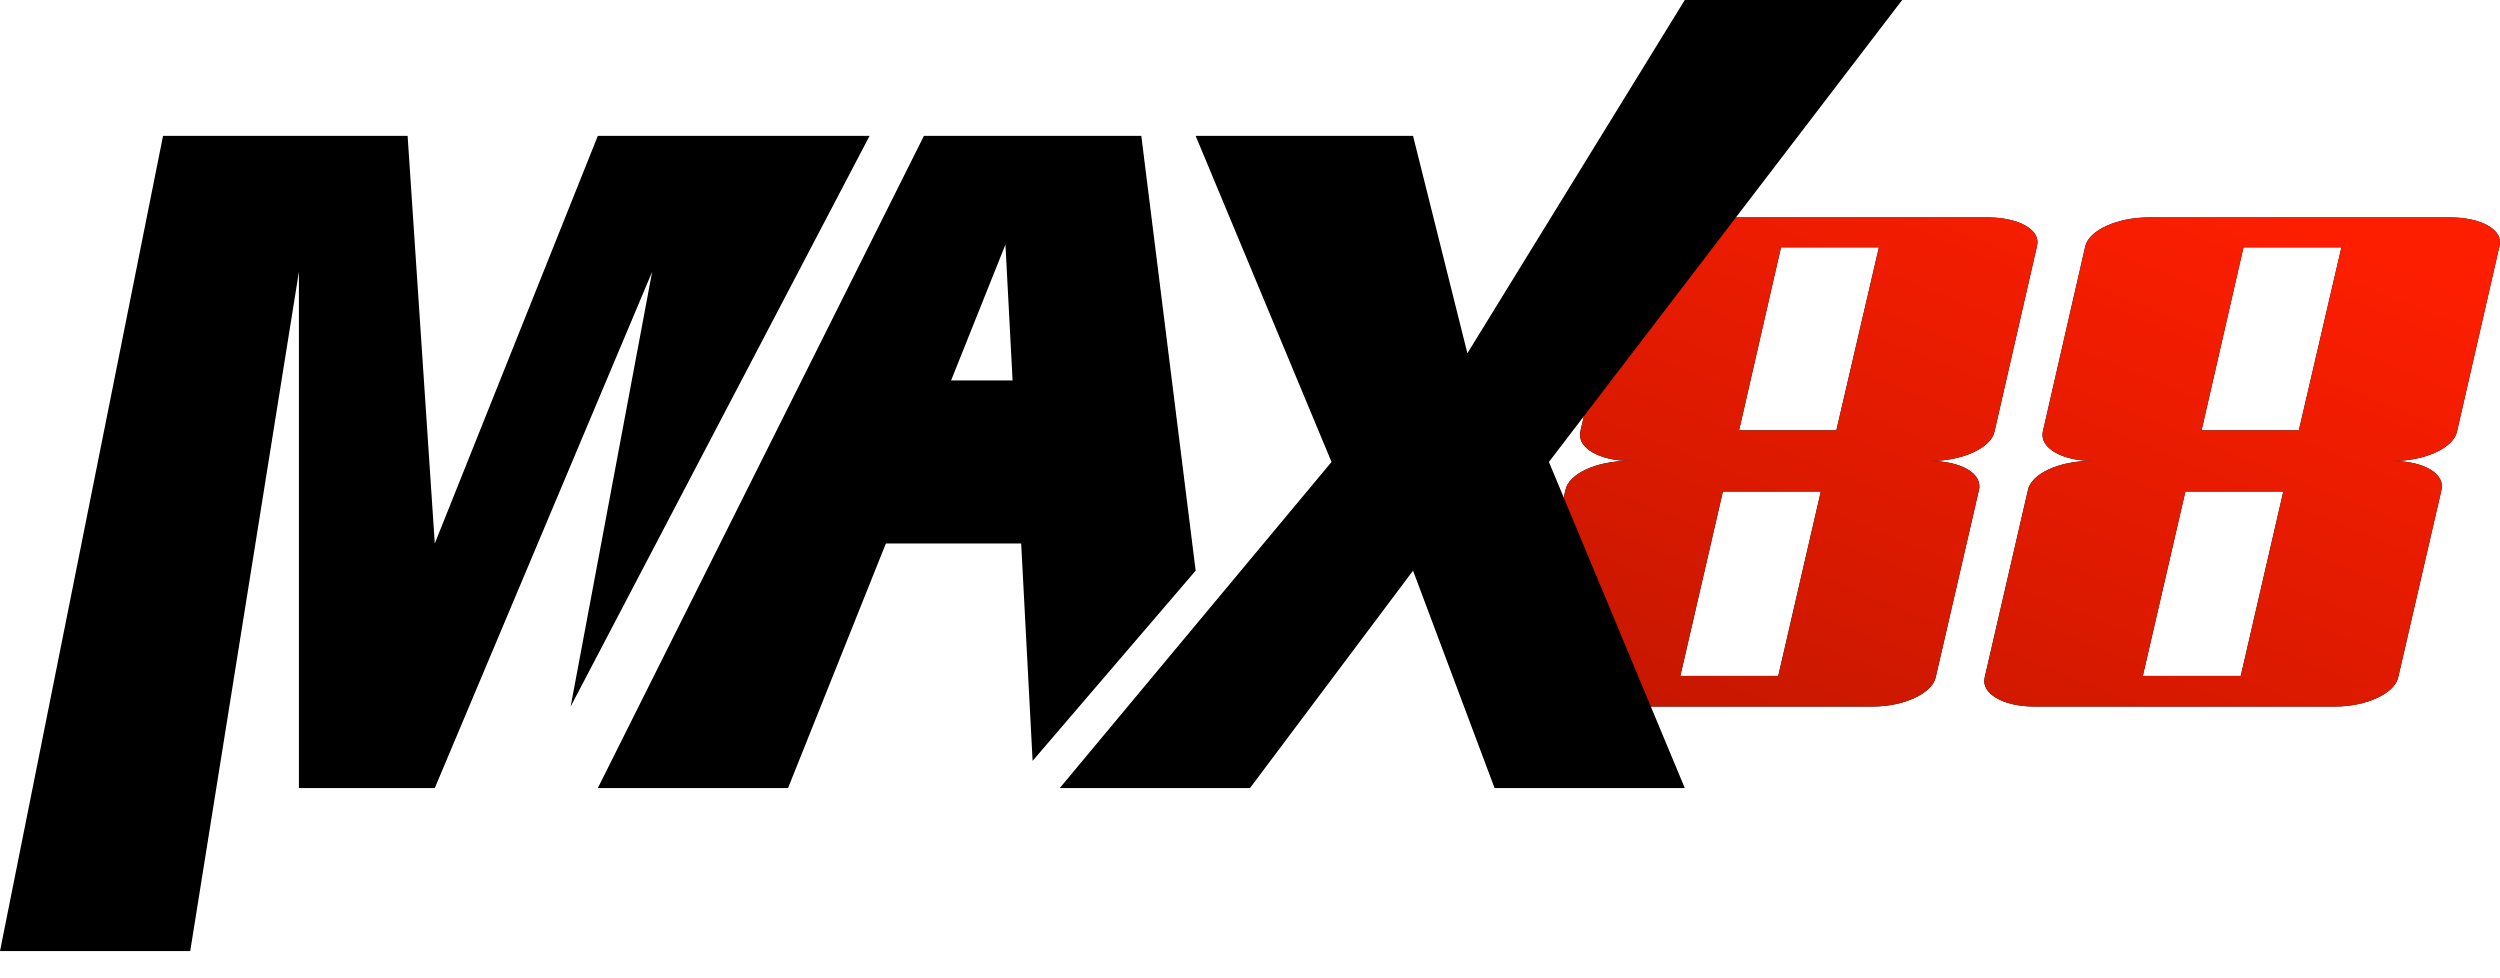
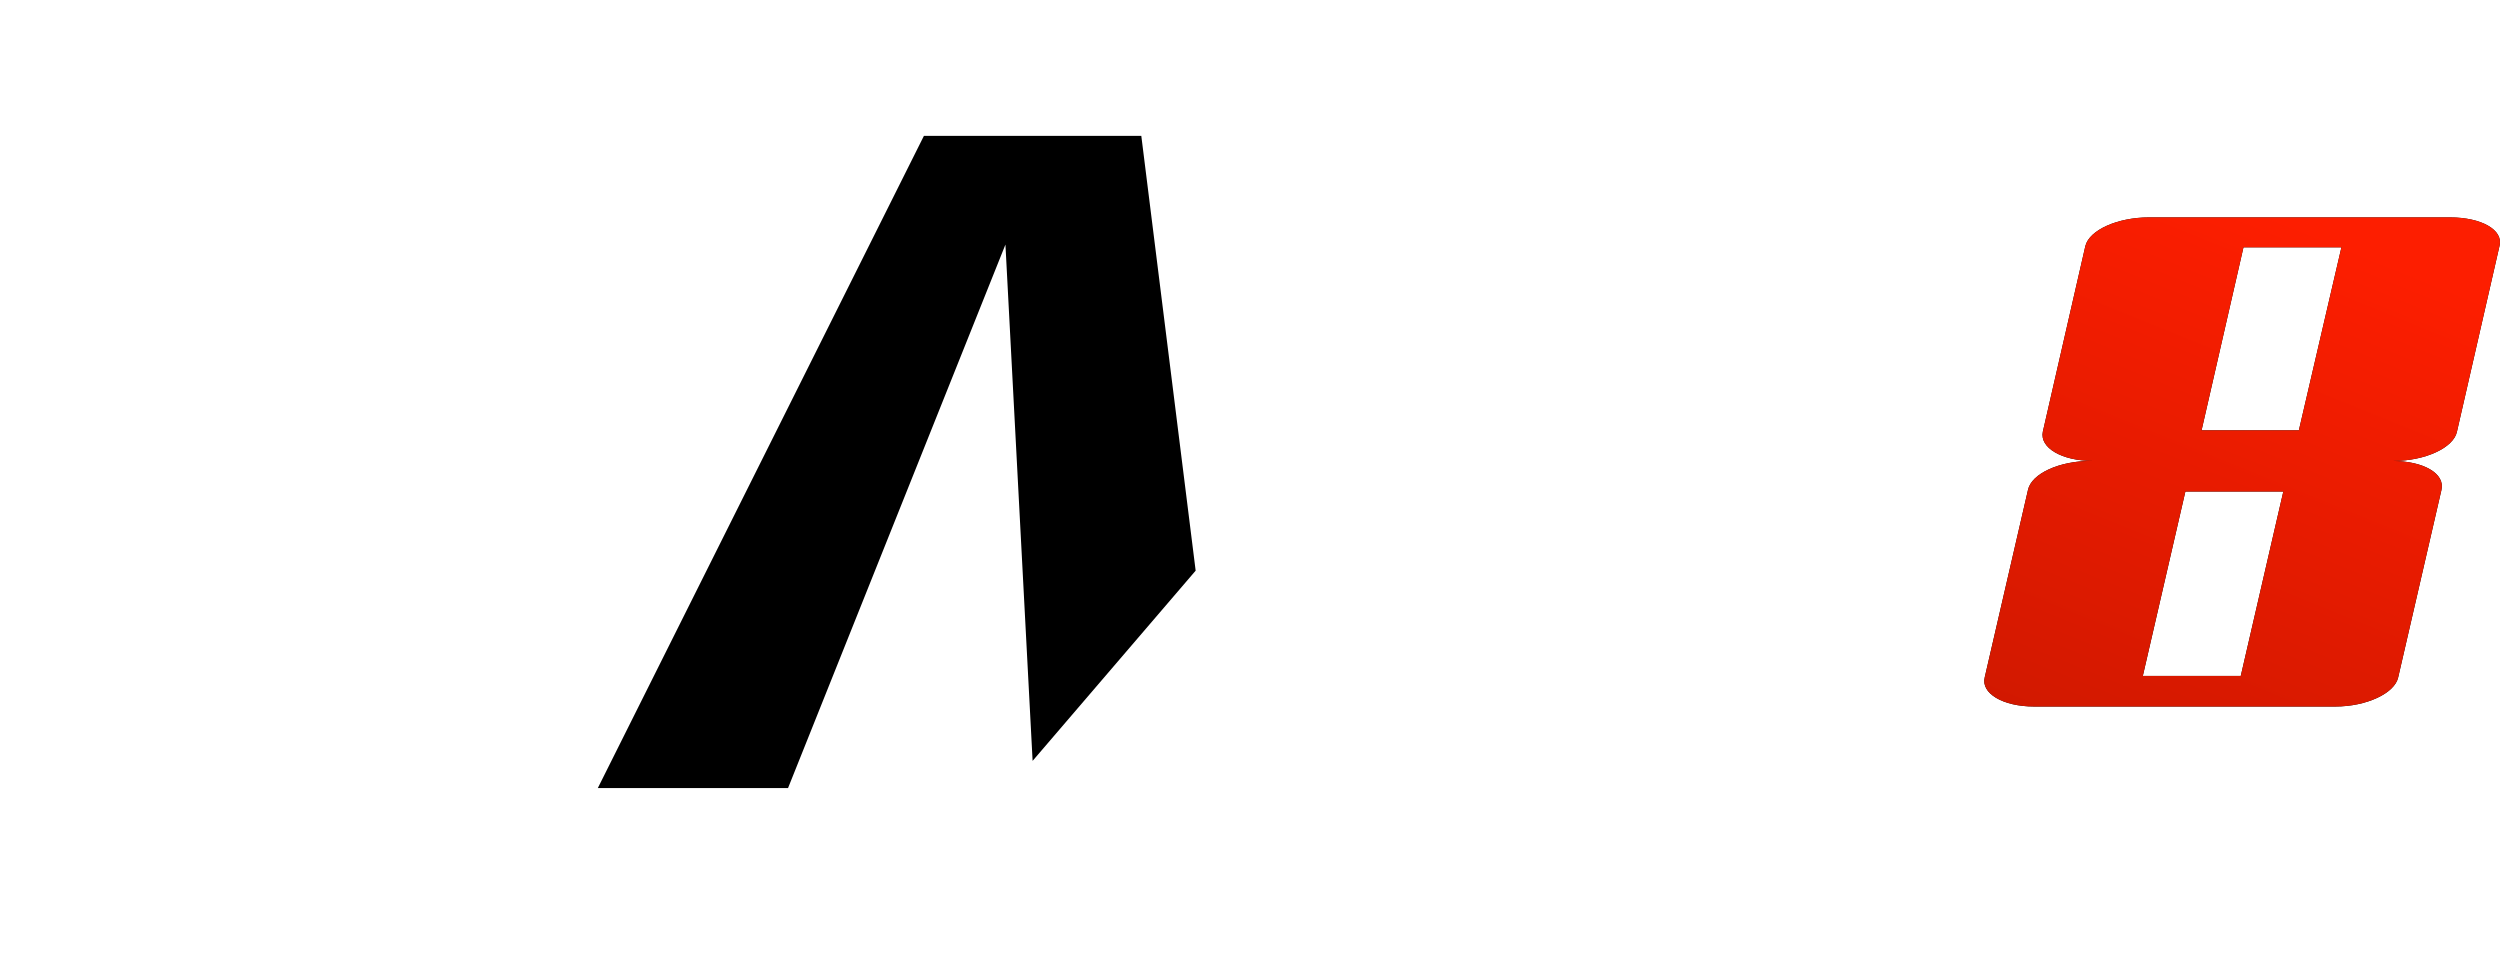
<svg xmlns="http://www.w3.org/2000/svg" viewBox="0 0 46 18" fill="none">
-   <path d="M36.574 4C37.146 4 37.556 4.23 37.481 4.525L36.698 7.943C36.636 8.238 36.114 8.481 35.53 8.481H29.998C29.426 8.481 29.016 8.238 29.078 7.943L29.861 4.525C29.936 4.23 30.458 4 31.029 4H36.574ZM33.789 7.918L34.572 4.551H32.77L31.999 7.918H33.789ZM35.505 8.481C36.077 8.481 36.487 8.711 36.412 9.018L35.617 12.462C35.554 12.757 35.032 13 34.461 13H28.916C28.344 13 27.934 12.757 28.009 12.462L28.804 9.018C28.866 8.711 29.389 8.481 29.96 8.481H35.505ZM32.72 12.437L33.503 9.044H31.701L30.918 12.437H32.72Z" fill="black" />
-   <path d="M36.574 4C37.146 4 37.556 4.23 37.481 4.525L36.698 7.943C36.636 8.238 36.114 8.481 35.53 8.481H29.998C29.426 8.481 29.016 8.238 29.078 7.943L29.861 4.525C29.936 4.23 30.458 4 31.029 4H36.574ZM33.789 7.918L34.572 4.551H32.77L31.999 7.918H33.789ZM35.505 8.481C36.077 8.481 36.487 8.711 36.412 9.018L35.617 12.462C35.554 12.757 35.032 13 34.461 13H28.916C28.344 13 27.934 12.757 28.009 12.462L28.804 9.018C28.866 8.711 29.389 8.481 29.96 8.481H35.505ZM32.72 12.437L33.503 9.044H31.701L30.918 12.437H32.72Z" fill="url(#paint0_linear_771_7509)" />
  <path d="M45.084 4C45.656 4 46.066 4.23 45.991 4.525L45.208 7.943C45.146 8.238 44.624 8.481 44.04 8.481H38.508C37.936 8.481 37.526 8.238 37.588 7.943L38.371 4.525C38.446 4.23 38.968 4 39.539 4H45.084ZM42.299 7.918L43.082 4.551H41.28L40.509 7.918H42.299ZM44.015 8.481C44.587 8.481 44.997 8.711 44.922 9.018L44.127 12.462C44.064 12.757 43.542 13 42.971 13H37.426C36.854 13 36.444 12.757 36.519 12.462L37.314 9.018C37.377 8.711 37.899 8.481 38.47 8.481H44.015ZM41.23 12.437L42.013 9.044H40.211L39.428 12.437H41.23Z" fill="black" />
  <path d="M45.084 4C45.656 4 46.066 4.23 45.991 4.525L45.208 7.943C45.146 8.238 44.624 8.481 44.04 8.481H38.508C37.936 8.481 37.526 8.238 37.588 7.943L38.371 4.525C38.446 4.23 38.968 4 39.539 4H45.084ZM42.299 7.918L43.082 4.551H41.28L40.509 7.918H42.299ZM44.015 8.481C44.587 8.481 44.997 8.711 44.922 9.018L44.127 12.462C44.064 12.757 43.542 13 42.971 13H37.426C36.854 13 36.444 12.757 36.519 12.462L37.314 9.018C37.377 8.711 37.899 8.481 38.47 8.481H44.015ZM41.23 12.437L42.013 9.044H40.211L39.428 12.437H41.23Z" fill="url(#paint1_linear_771_7509)" />
-   <path d="M3.5 17.5H0L3 2.5H7.5L8 10L11 2.5H16L10.5 13L12 5L8 14.5H5.5V5L3.5 17.5Z" fill="black" />
  <path d="M14.5 14.5H11L17 2.5H21L22 10.5L19 14L18.5 4.5L14.5 14.5Z" fill="black" />
-   <rect x="16" y="7" width="3" height="3" fill="black" />
-   <path d="M24.5 8.5L19.5 14.5H23L26 10.5L27.5 14.5H31L28.5 8.5L35 0H31L27 6.5L26 2.5H22L24.5 8.5Z" fill="black" />
  <defs>
    <linearGradient id="paint0_linear_771_7509" x1="43.097" y1="4" x2="38.159" y2="16.177" gradientUnits="userSpaceOnUse">
      <stop offset="0.032" stop-color="#FD1E00" />
      <stop offset="1" stop-color="#C71700" />
    </linearGradient>
    <linearGradient id="paint1_linear_771_7509" x1="43.097" y1="4" x2="38.159" y2="16.177" gradientUnits="userSpaceOnUse">
      <stop offset="0.032" stop-color="#FD1E00" />
      <stop offset="1" stop-color="#C71700" />
    </linearGradient>
  </defs>
</svg>